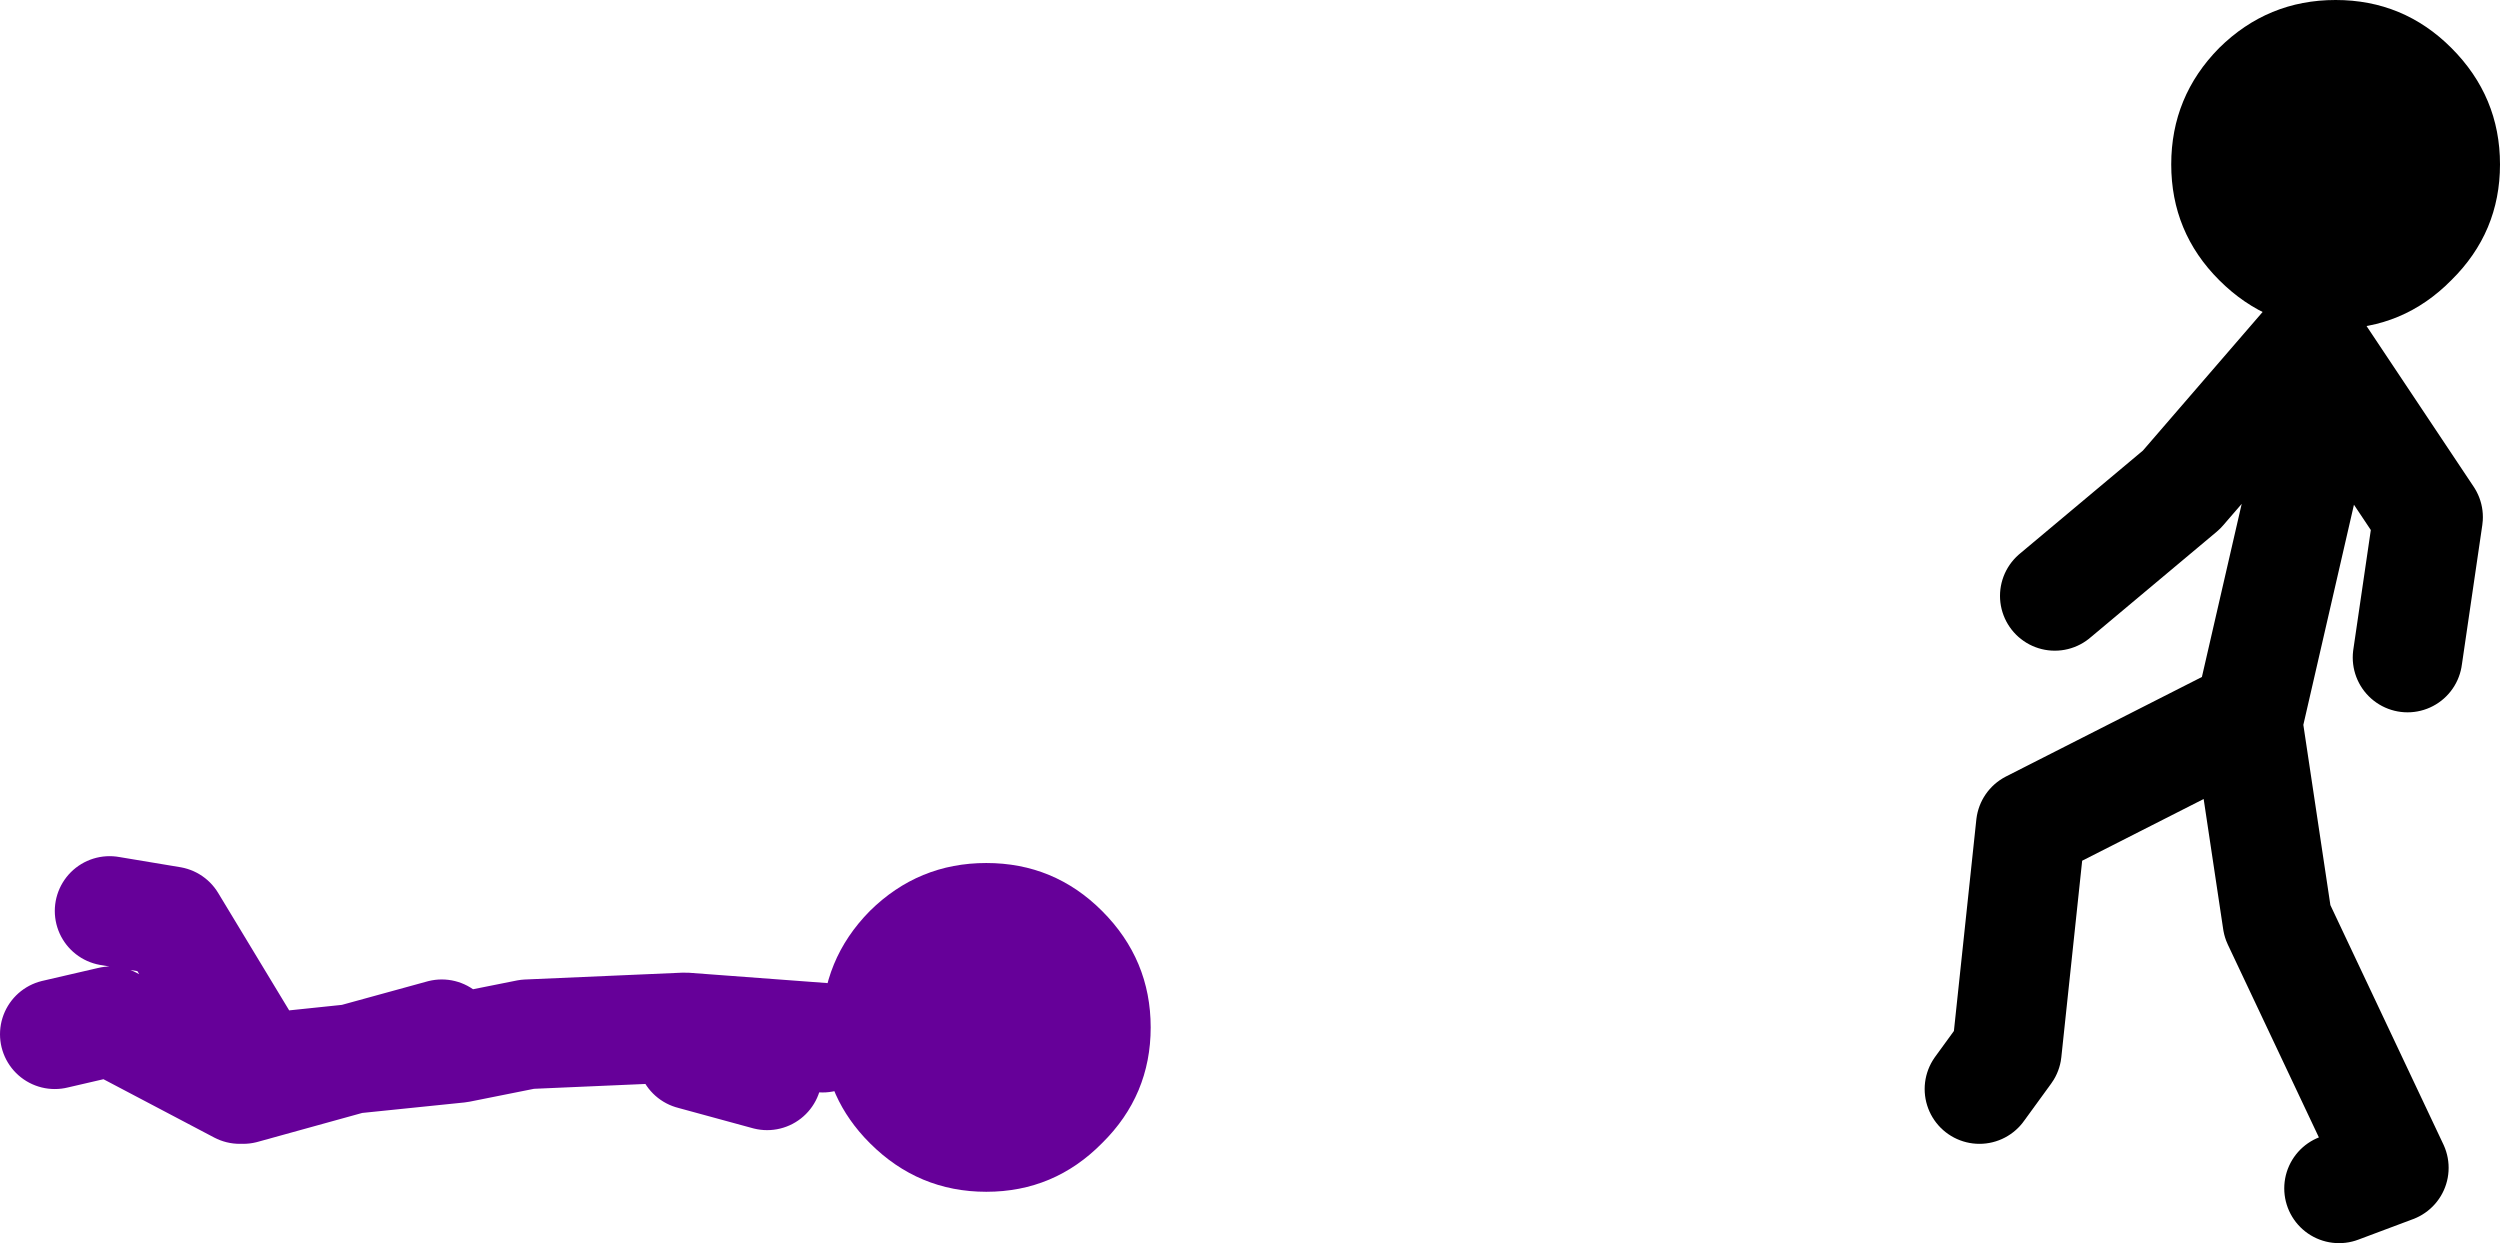
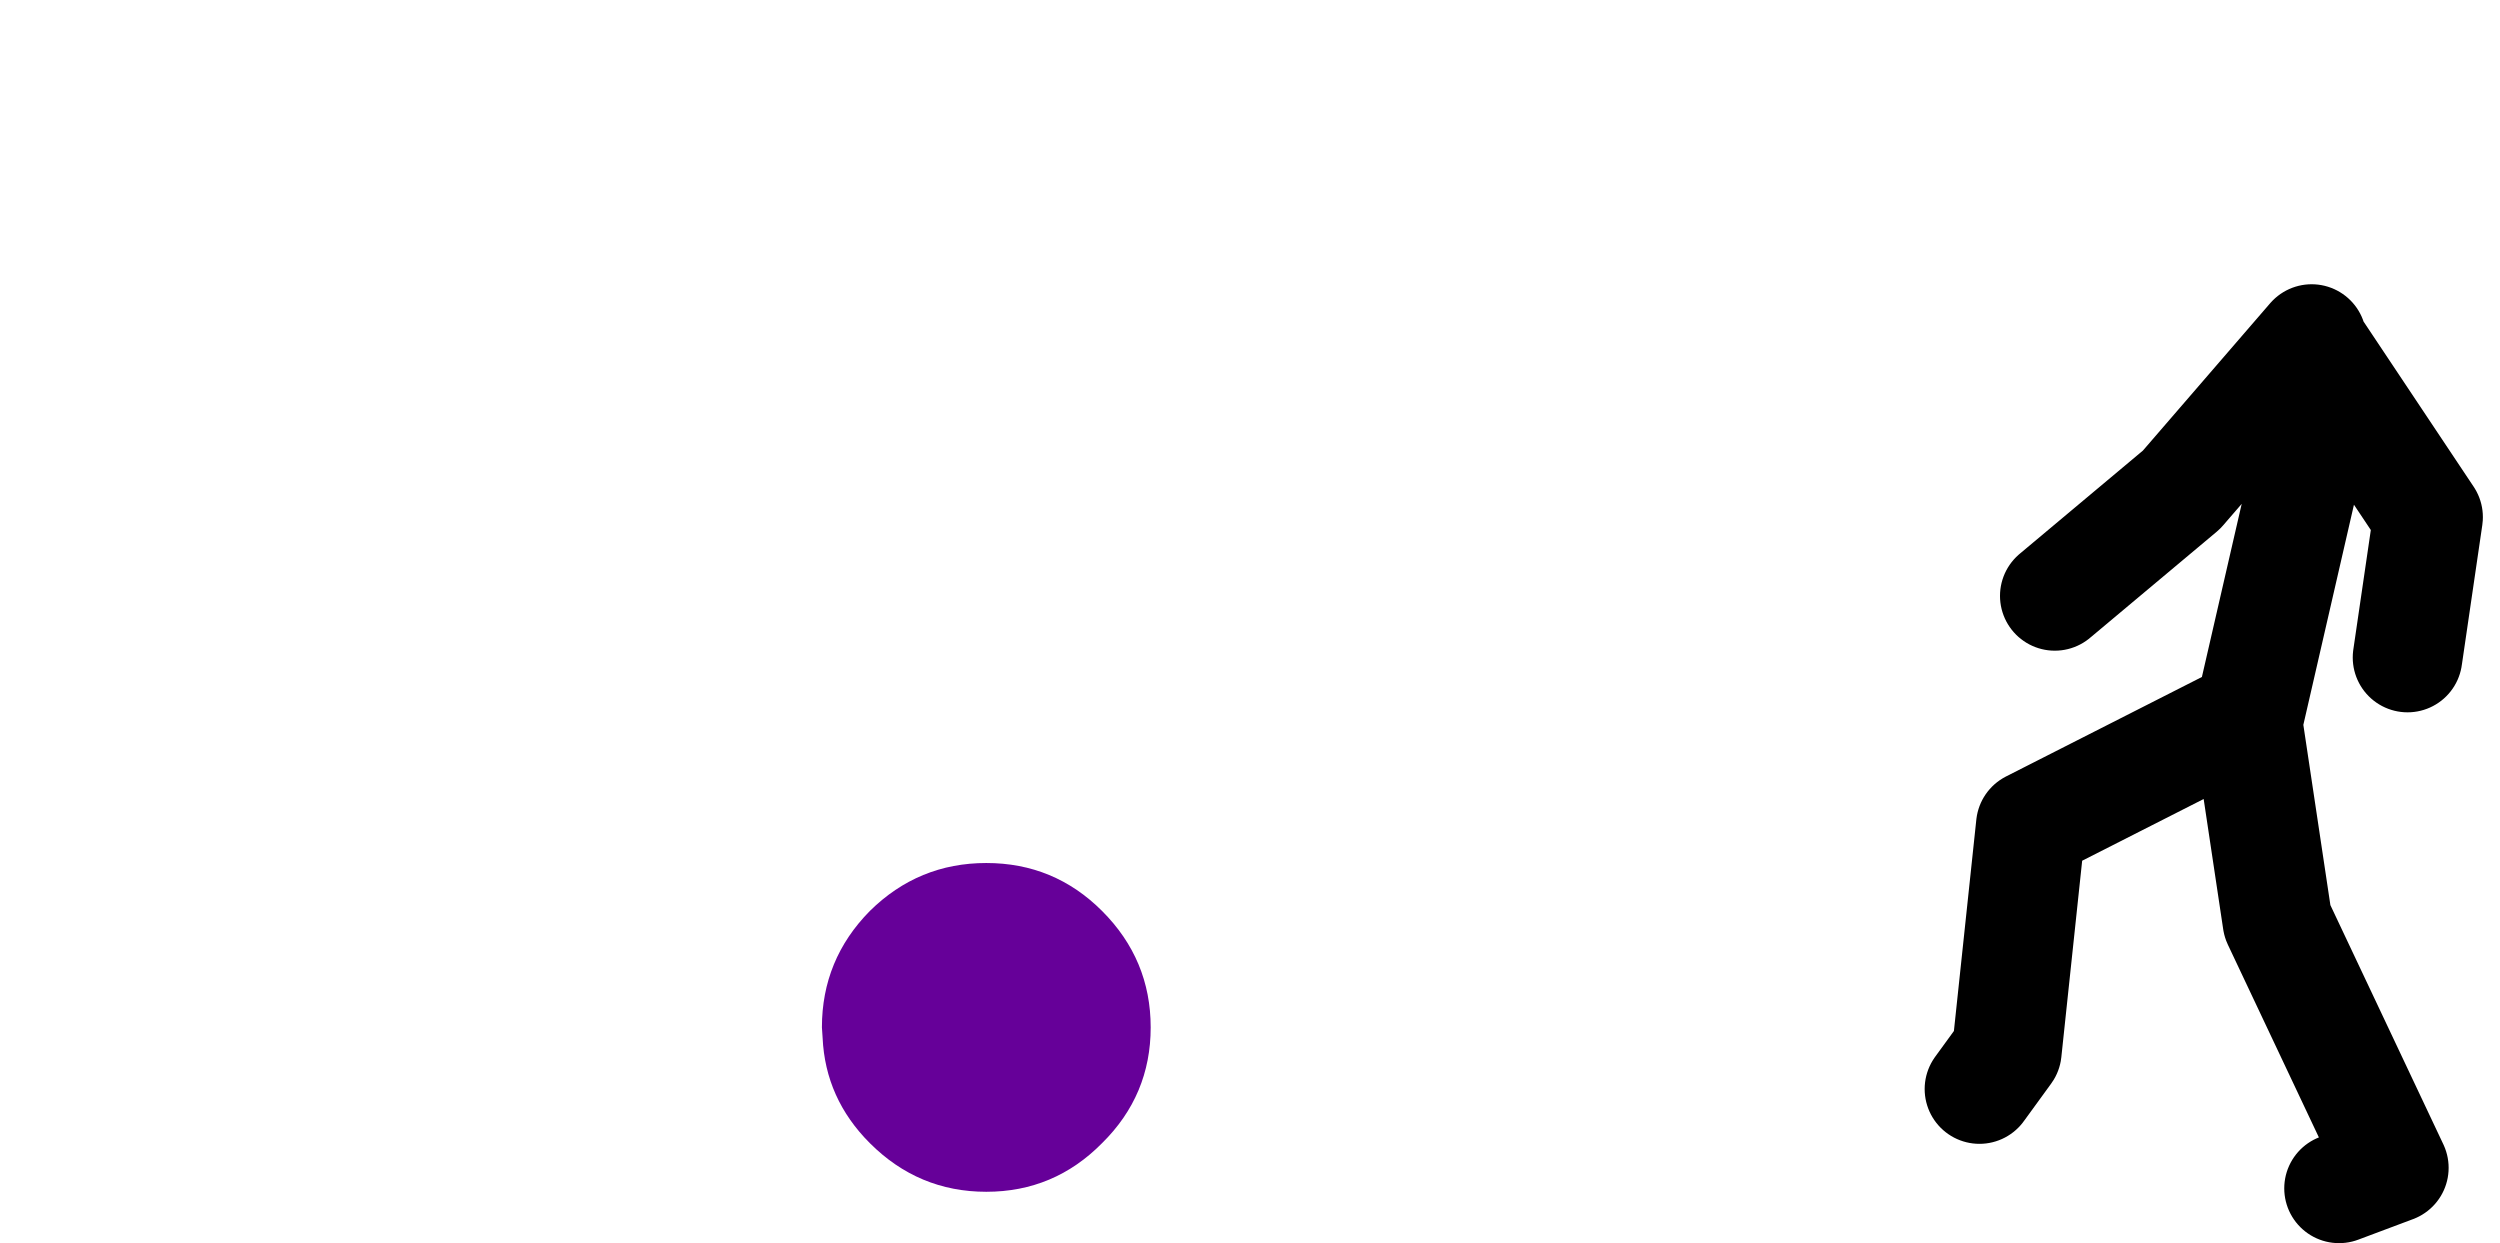
<svg xmlns="http://www.w3.org/2000/svg" height="90.75px" width="182.5px">
  <g transform="matrix(1.0, 0.0, 0.0, 1.0, 552.75, -2.0)">
    <path d="M-492.7 77.75 L-492.75 77.0 Q-492.75 72.05 -489.25 68.5 -485.7 65.0 -480.75 65.0 -475.8 65.0 -472.3 68.5 -468.75 72.05 -468.75 77.0 -468.75 81.95 -472.3 85.45 -475.8 89.0 -480.75 89.0 -485.7 89.0 -489.25 85.45 -492.5 82.2 -492.7 77.75" fill="#660099" fill-rule="evenodd" stroke="none" />
-     <path d="M-492.7 77.75 L-502.75 77.0 -514.25 77.5 -519.25 78.5 -527.05 79.3 -535.0 81.5 M-527.05 79.3 L-533.75 80.0 -540.25 69.25 -544.75 68.5 M-535.25 81.5 L-544.65 76.55 -548.75 77.5 M-502.25 79.0 L-496.75 80.5 M-520.5 77.5 L-527.05 79.3" fill="none" stroke="#660099" stroke-linecap="round" stroke-linejoin="round" stroke-width="8.0" />
    <path d="M-388.5 54.0 L-383.5 32.25 -384.0 26.75 -393.5 37.75 -402.75 45.5 M-383.5 27.75 L-375.5 39.75 -377.0 50.0 M-382.0 88.75 L-378.0 87.25 -386.5 69.25 -388.75 54.25 -404.5 62.25 -406.25 78.75 -408.25 81.5" fill="none" stroke="#000000" stroke-linecap="round" stroke-linejoin="round" stroke-width="8.0" />
-     <path d="M-373.8 5.5 Q-370.25 9.05 -370.25 14.0 -370.25 18.95 -373.8 22.45 -377.3 26.0 -382.25 26.0 -387.2 26.0 -390.75 22.45 -394.25 18.95 -394.25 14.0 -394.25 9.05 -390.75 5.5 -387.2 2.0 -382.25 2.0 -377.3 2.0 -373.8 5.5" fill="#000000" fill-rule="evenodd" stroke="none" />
  </g>
</svg>